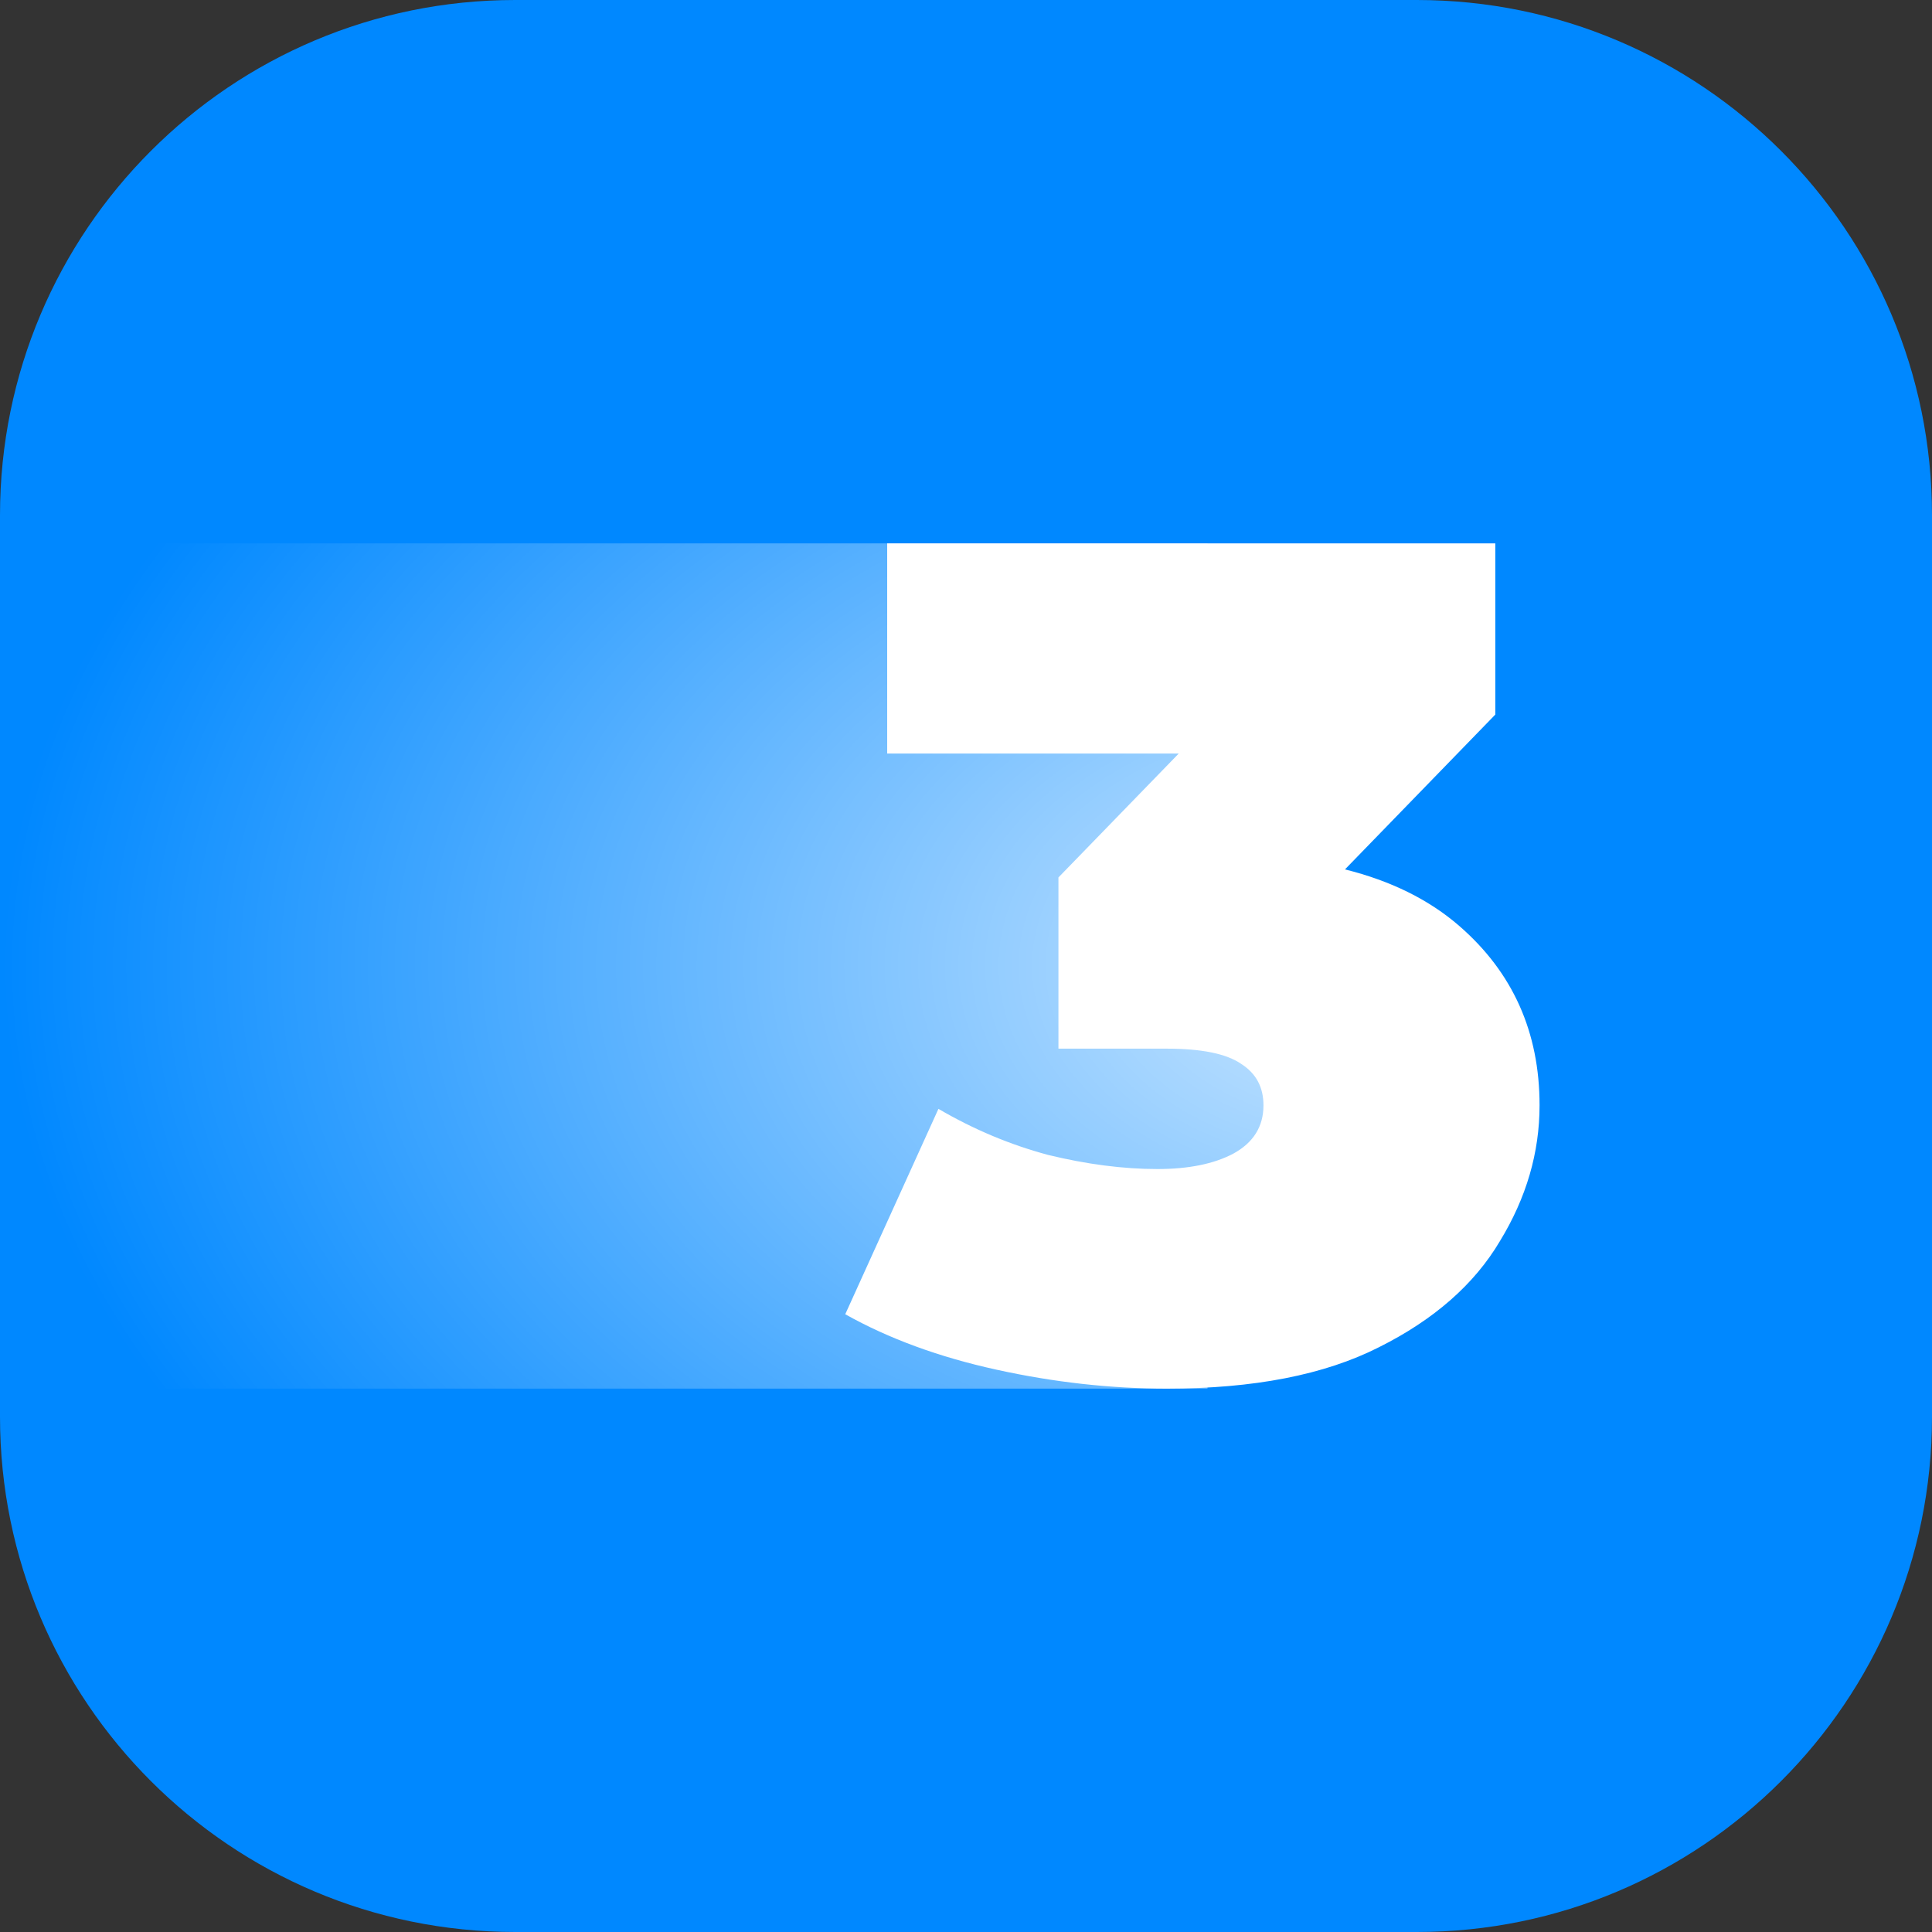
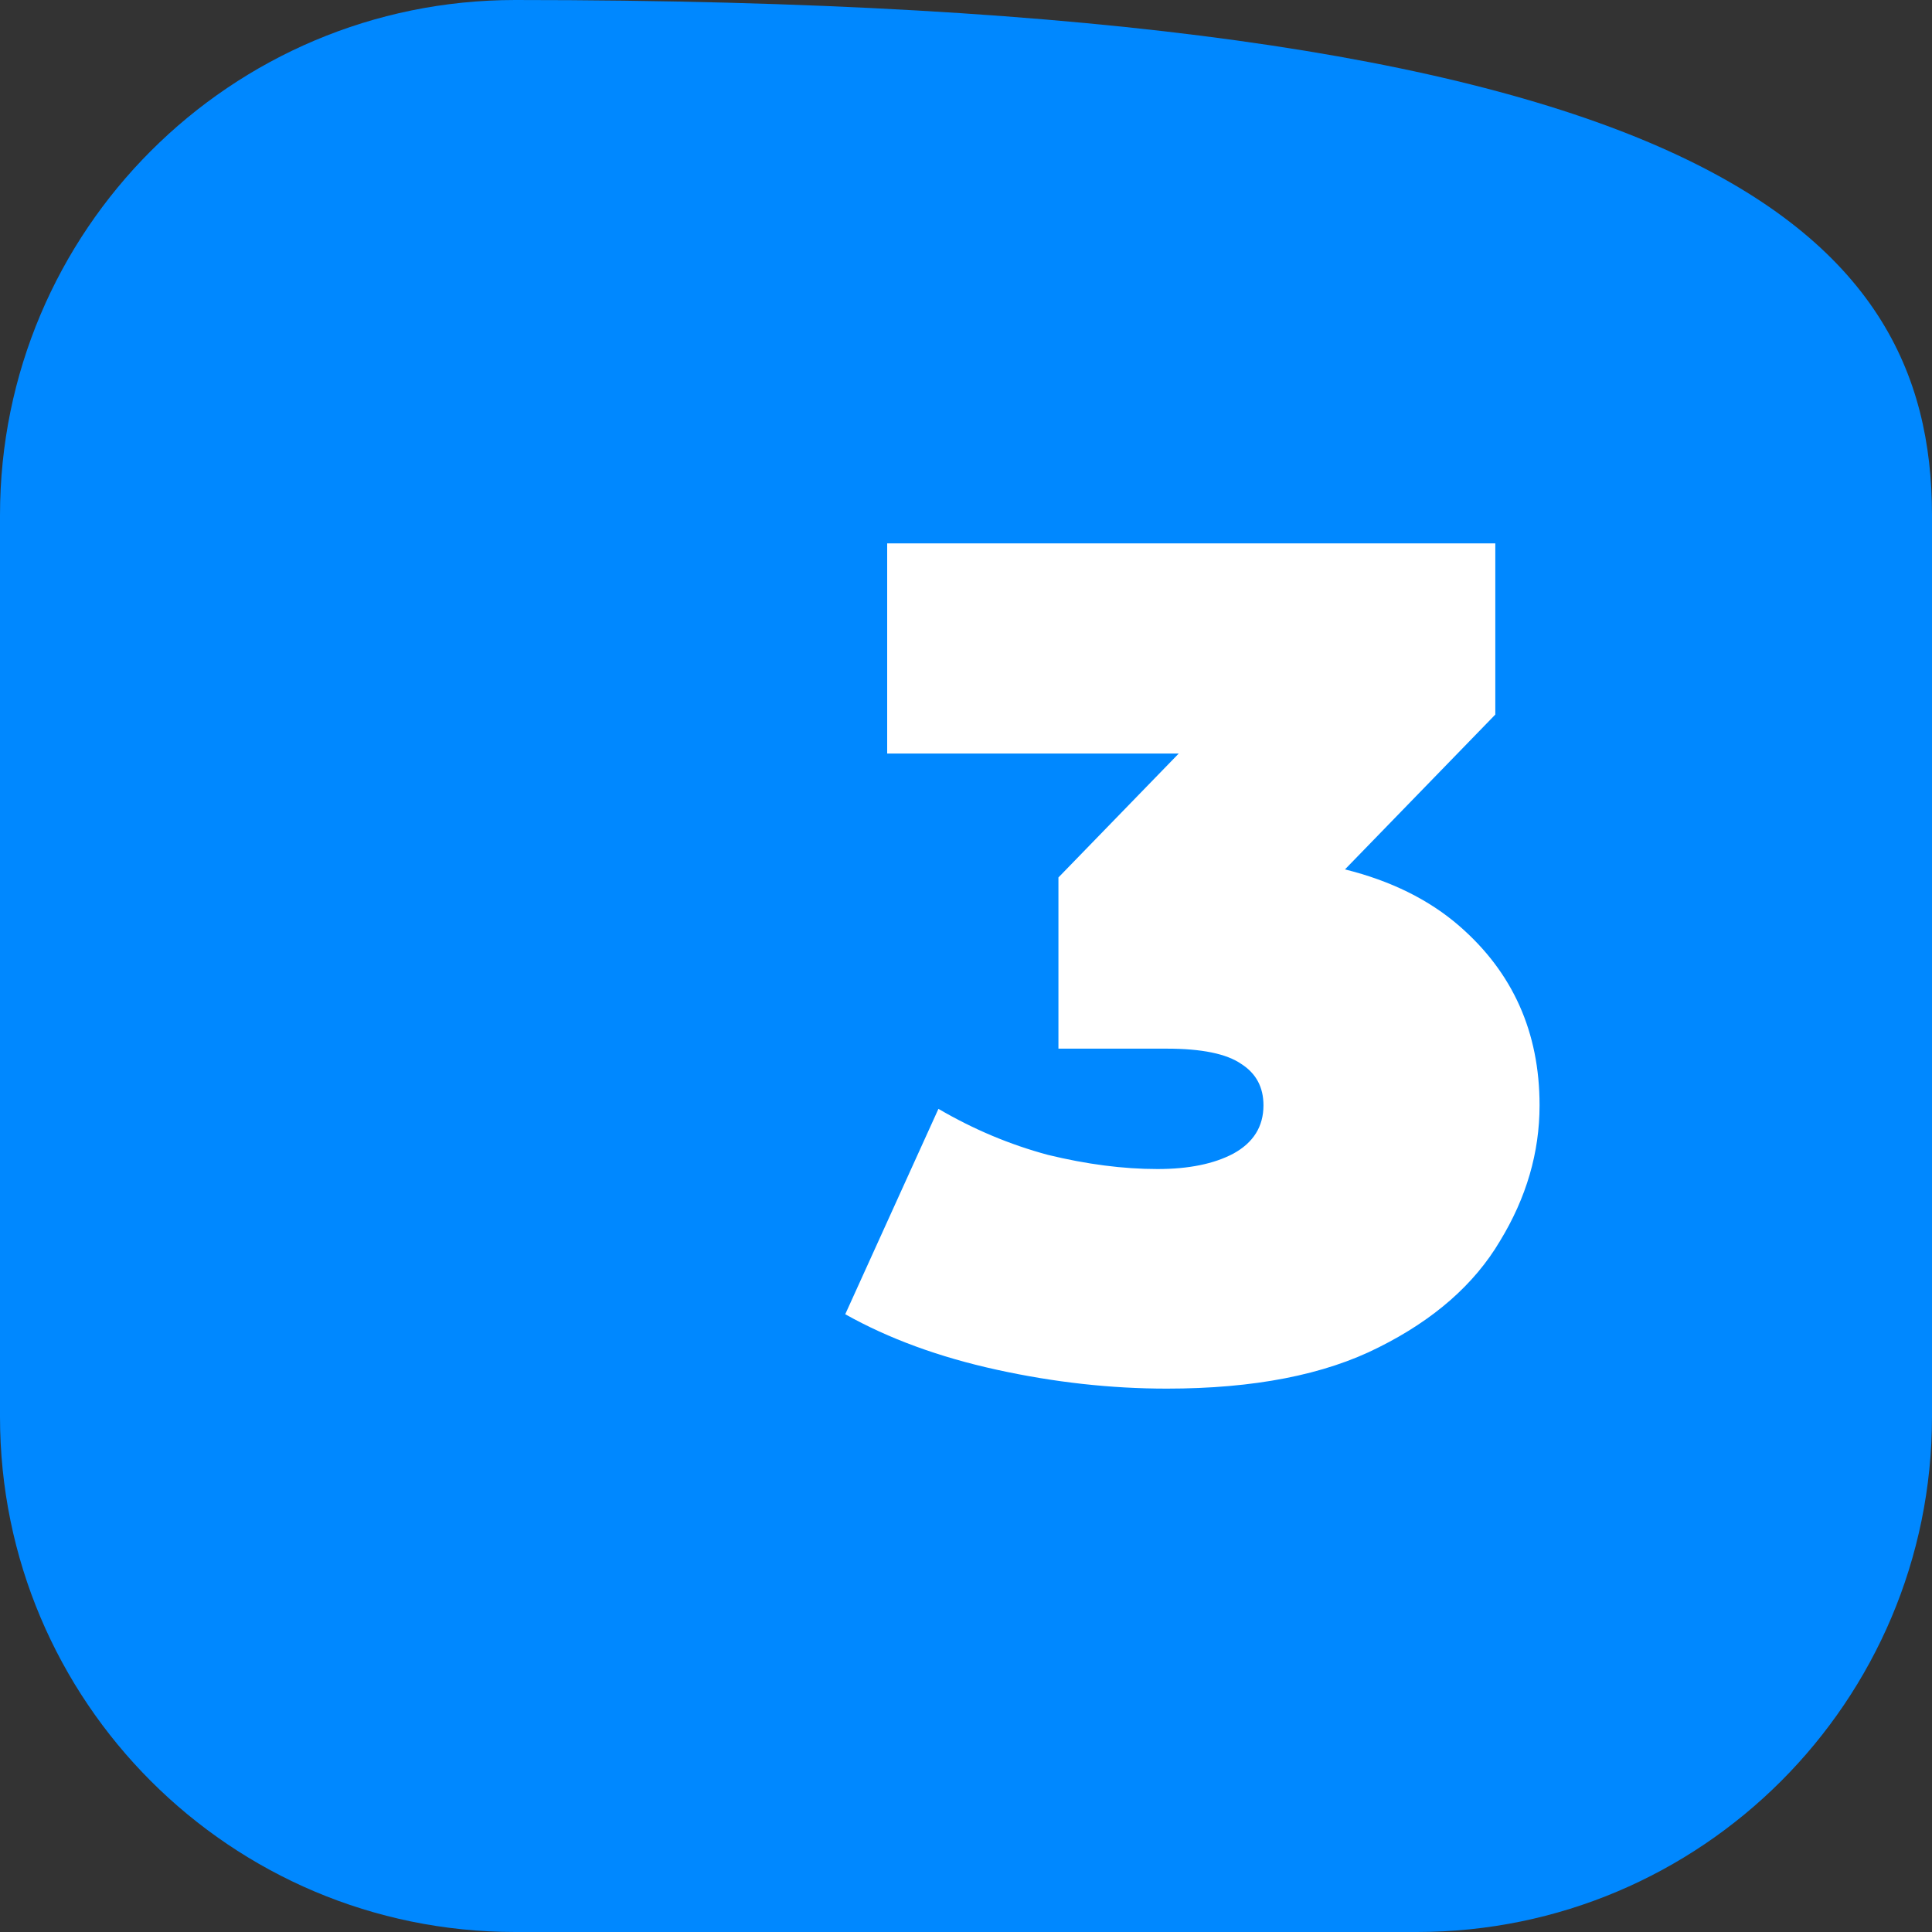
<svg xmlns="http://www.w3.org/2000/svg" width="64" height="64" viewBox="0 0 64 64" fill="none">
  <rect x="0" y="0" width="64" height="64" fill="#333333" stroke="none" />
-   <path d="M0 17.067C0 7.641 7.641 0 17.067 0H46.933C56.359 0 64 7.641 64 17.067V46.933C64 56.359 56.359 64 46.933 64H17.067C7.641 64 0 56.359 0 46.933V17.067Z" fill="#0088FF" />
-   <path d="M0 18H40V21L42 22V42L40 43V46H0V18Z" fill="url(#paint0_radial_358_316)" />
+   <path d="M0 17.067C0 7.641 7.641 0 17.067 0C56.359 0 64 7.641 64 17.067V46.933C64 56.359 56.359 64 46.933 64H17.067C7.641 64 0 56.359 0 46.933V17.067Z" fill="#0088FF" />
  <path d="M33.017 45.374C34.921 45.792 36.799 46 38.651 46C41.532 46 43.874 45.544 45.675 44.631C47.501 43.719 48.839 42.546 49.688 41.112C50.563 39.678 51 38.179 51 36.615C51 34.19 50.112 32.209 48.337 30.67C47.335 29.802 46.074 29.178 44.554 28.8L49.534 23.671V18H29.389V24.961H39.048L35.062 29.067V34.738H38.651C39.809 34.738 40.632 34.907 41.121 35.246C41.61 35.559 41.854 36.015 41.854 36.615C41.854 37.319 41.52 37.853 40.851 38.218C40.208 38.557 39.371 38.726 38.342 38.726C37.21 38.726 36.001 38.57 34.715 38.257C33.454 37.918 32.245 37.41 31.087 36.732L28 43.536C29.441 44.345 31.113 44.957 33.017 45.374Z" fill="white" />
  <defs>
    <radialGradient id="paint0_radial_358_316" cx="0" cy="0" r="1" gradientUnits="userSpaceOnUse" gradientTransform="translate(45.5 32) rotate(180) scale(45.5 30.333)">
      <stop stop-color="white" stop-opacity="0.8" />
      <stop offset="1" stop-color="white" stop-opacity="0" />
    </radialGradient>
  </defs>
</svg>